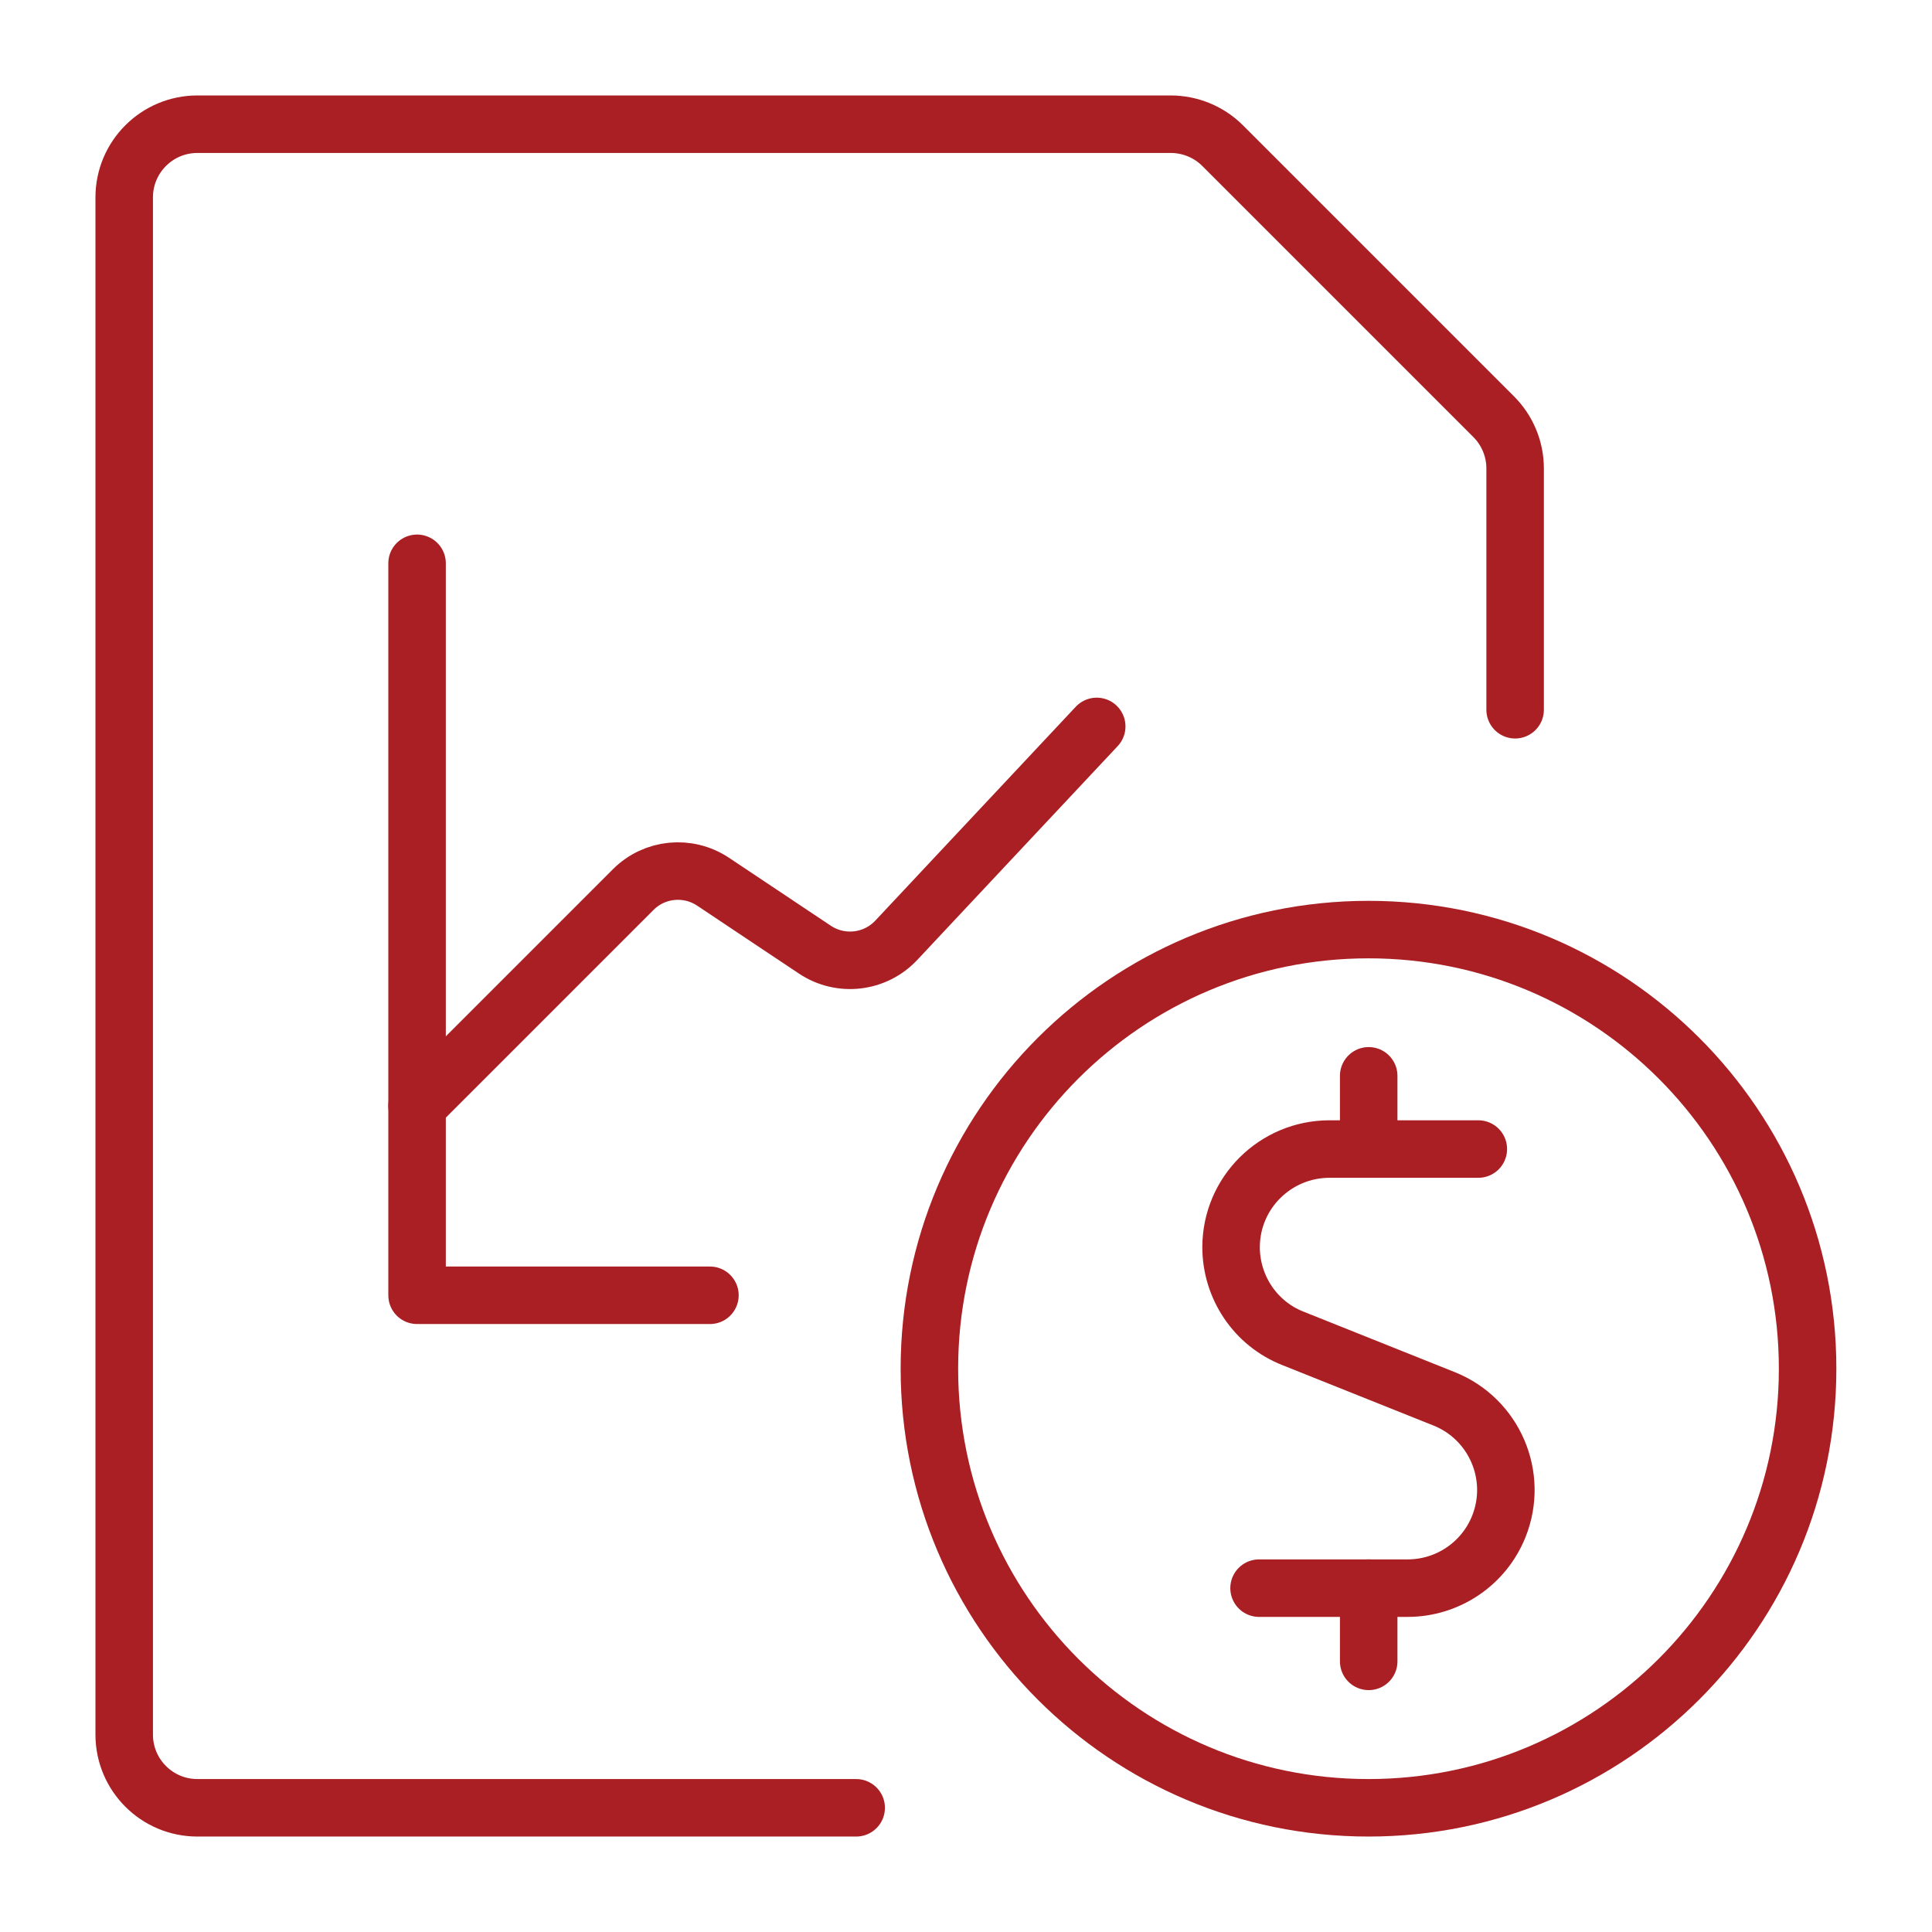
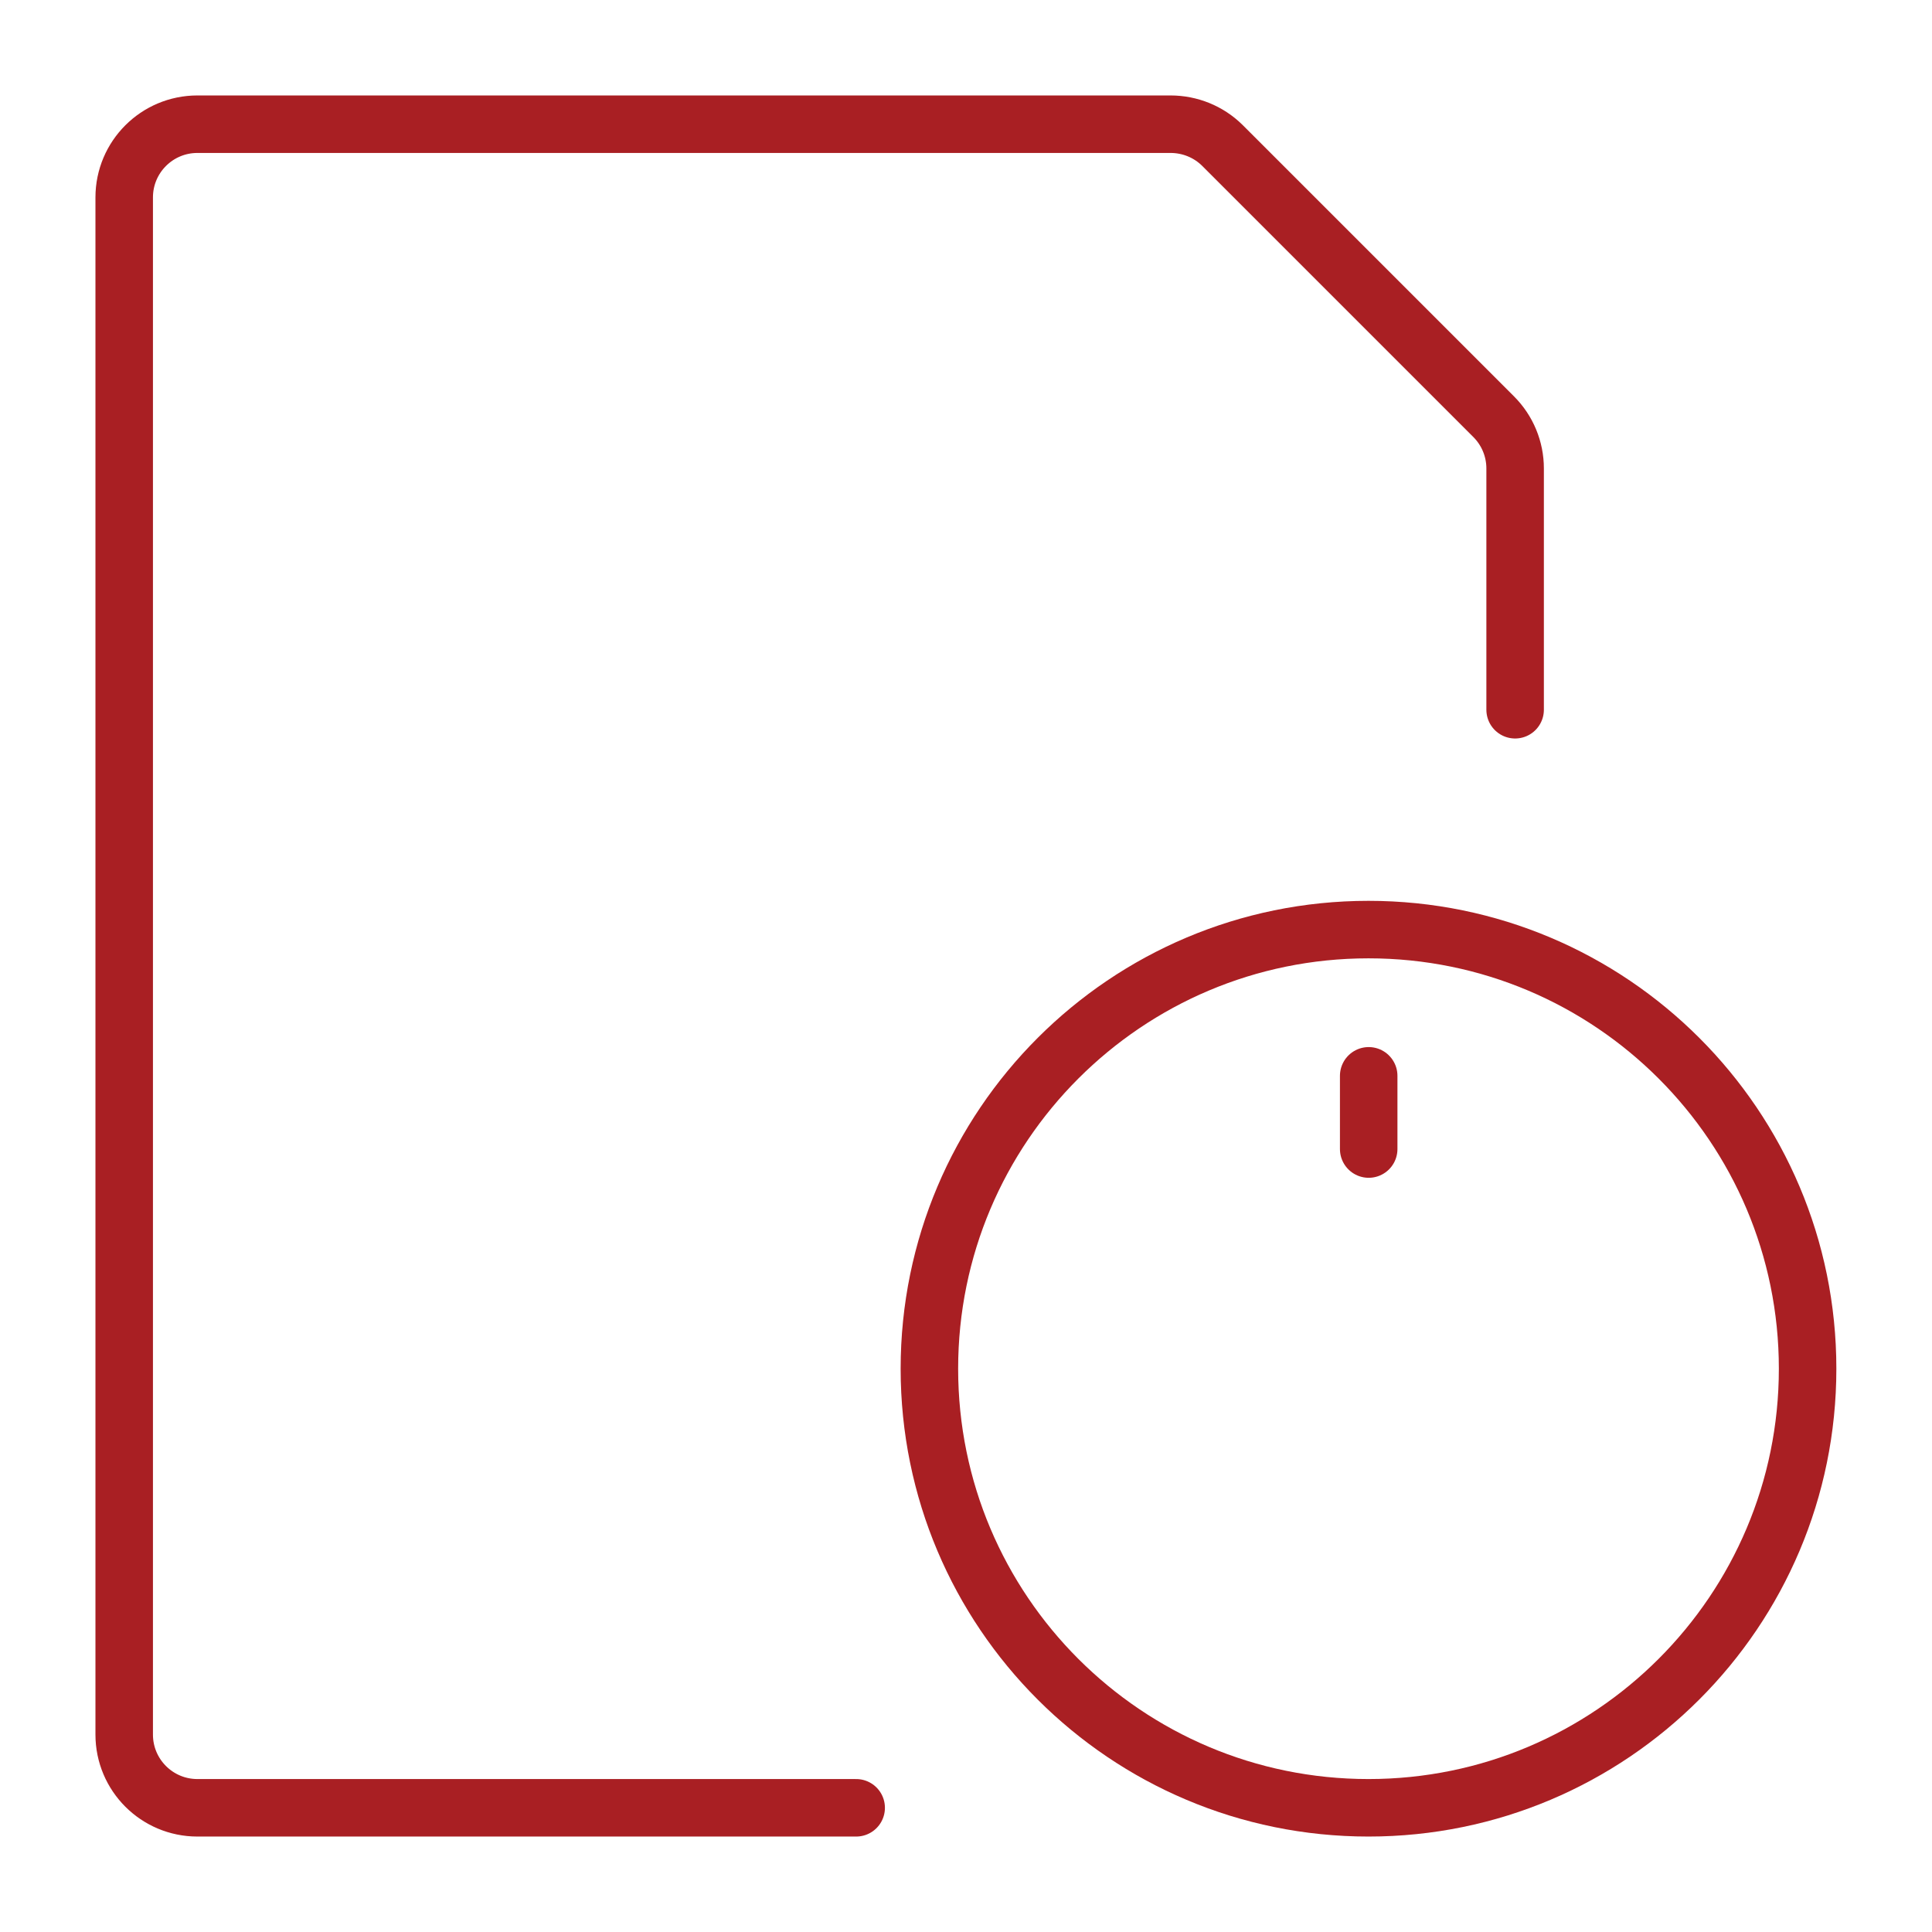
<svg xmlns="http://www.w3.org/2000/svg" id="Layer_2" viewBox="0 0 100.8 100.8">
  <defs>
    <style>.cls-1,.cls-2{fill:none;}.cls-2{stroke:#a91f23;stroke-linecap:round;stroke-linejoin:round;stroke-width:3px;}</style>
  </defs>
  <g id="Layer_1-2">
    <g>
      <g>
        <path class="cls-2" d="M44.67,94.32H10.3c-2.11,0-3.82-1.71-3.82-3.82V10.3c0-2.11,1.71-3.82,3.82-3.82H61.07c1.01,0,1.98,.39,2.7,1.1l14.16,14.16c.72,.72,1.12,1.69,1.12,2.7v12.59" />
-         <path class="cls-2" d="M21.76,57.69l11.28-11.28c1.11-1.11,2.85-1.28,4.16-.41l5.32,3.55c1.34,.89,3.13,.69,4.24-.49l10.46-11.16" />
-         <path class="cls-2" d="M21.76,29.39v38.19h15.28" />
-         <path class="cls-2" d="M77.13,59.95h-7.76c-2.83,0-5.13,2.28-5.14,5.11,0,2.1,1.27,4,3.23,4.77l7.88,3.15c2.63,1.05,3.91,4.03,2.86,6.66-.78,1.95-2.67,3.22-4.76,3.22h-7.75" />
-         <path class="cls-2" d="M71.41,86.68v-3.82" />
        <path class="cls-2" d="M71.41,59.95v-3.82" />
        <path class="cls-2" d="M48.49,71.41c0,12.66,10.26,22.91,22.91,22.91s22.91-10.26,22.91-22.91-10.26-22.91-22.91-22.91-22.91,10.26-22.91,22.91Z" />
      </g>
-       <rect class="cls-1" width="100.8" height="100.8" />
    </g>
  </g>
</svg>